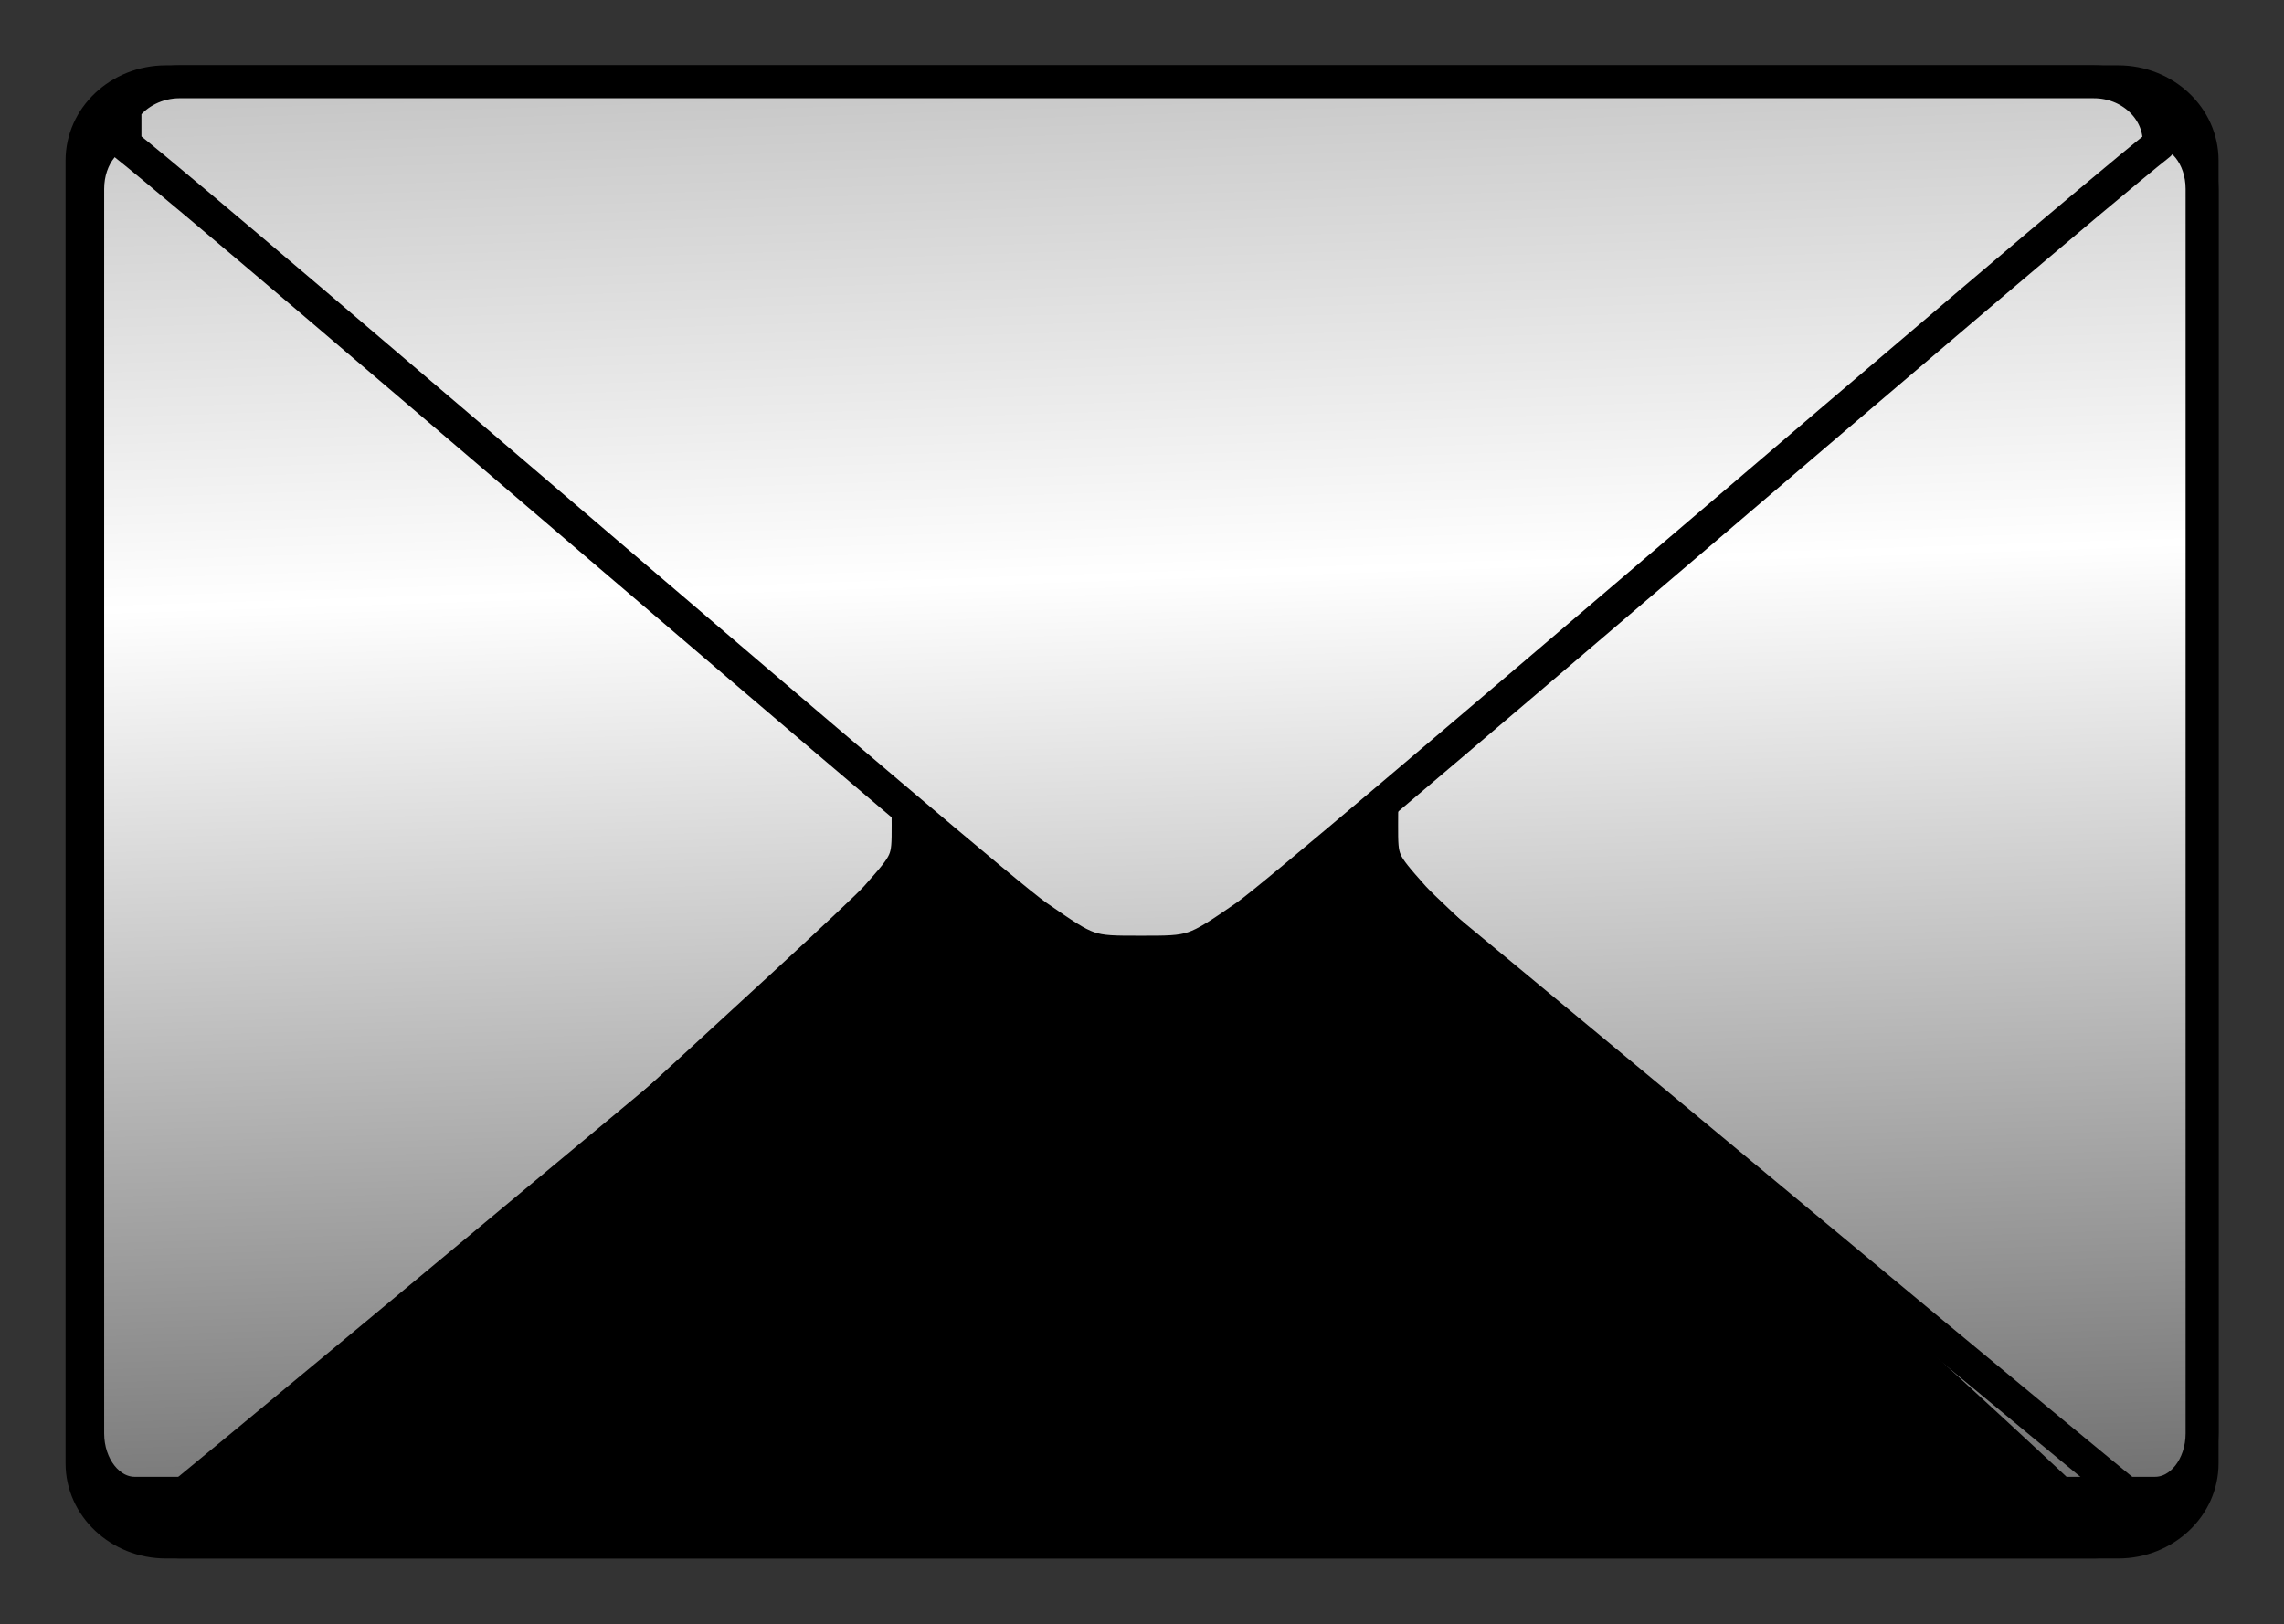
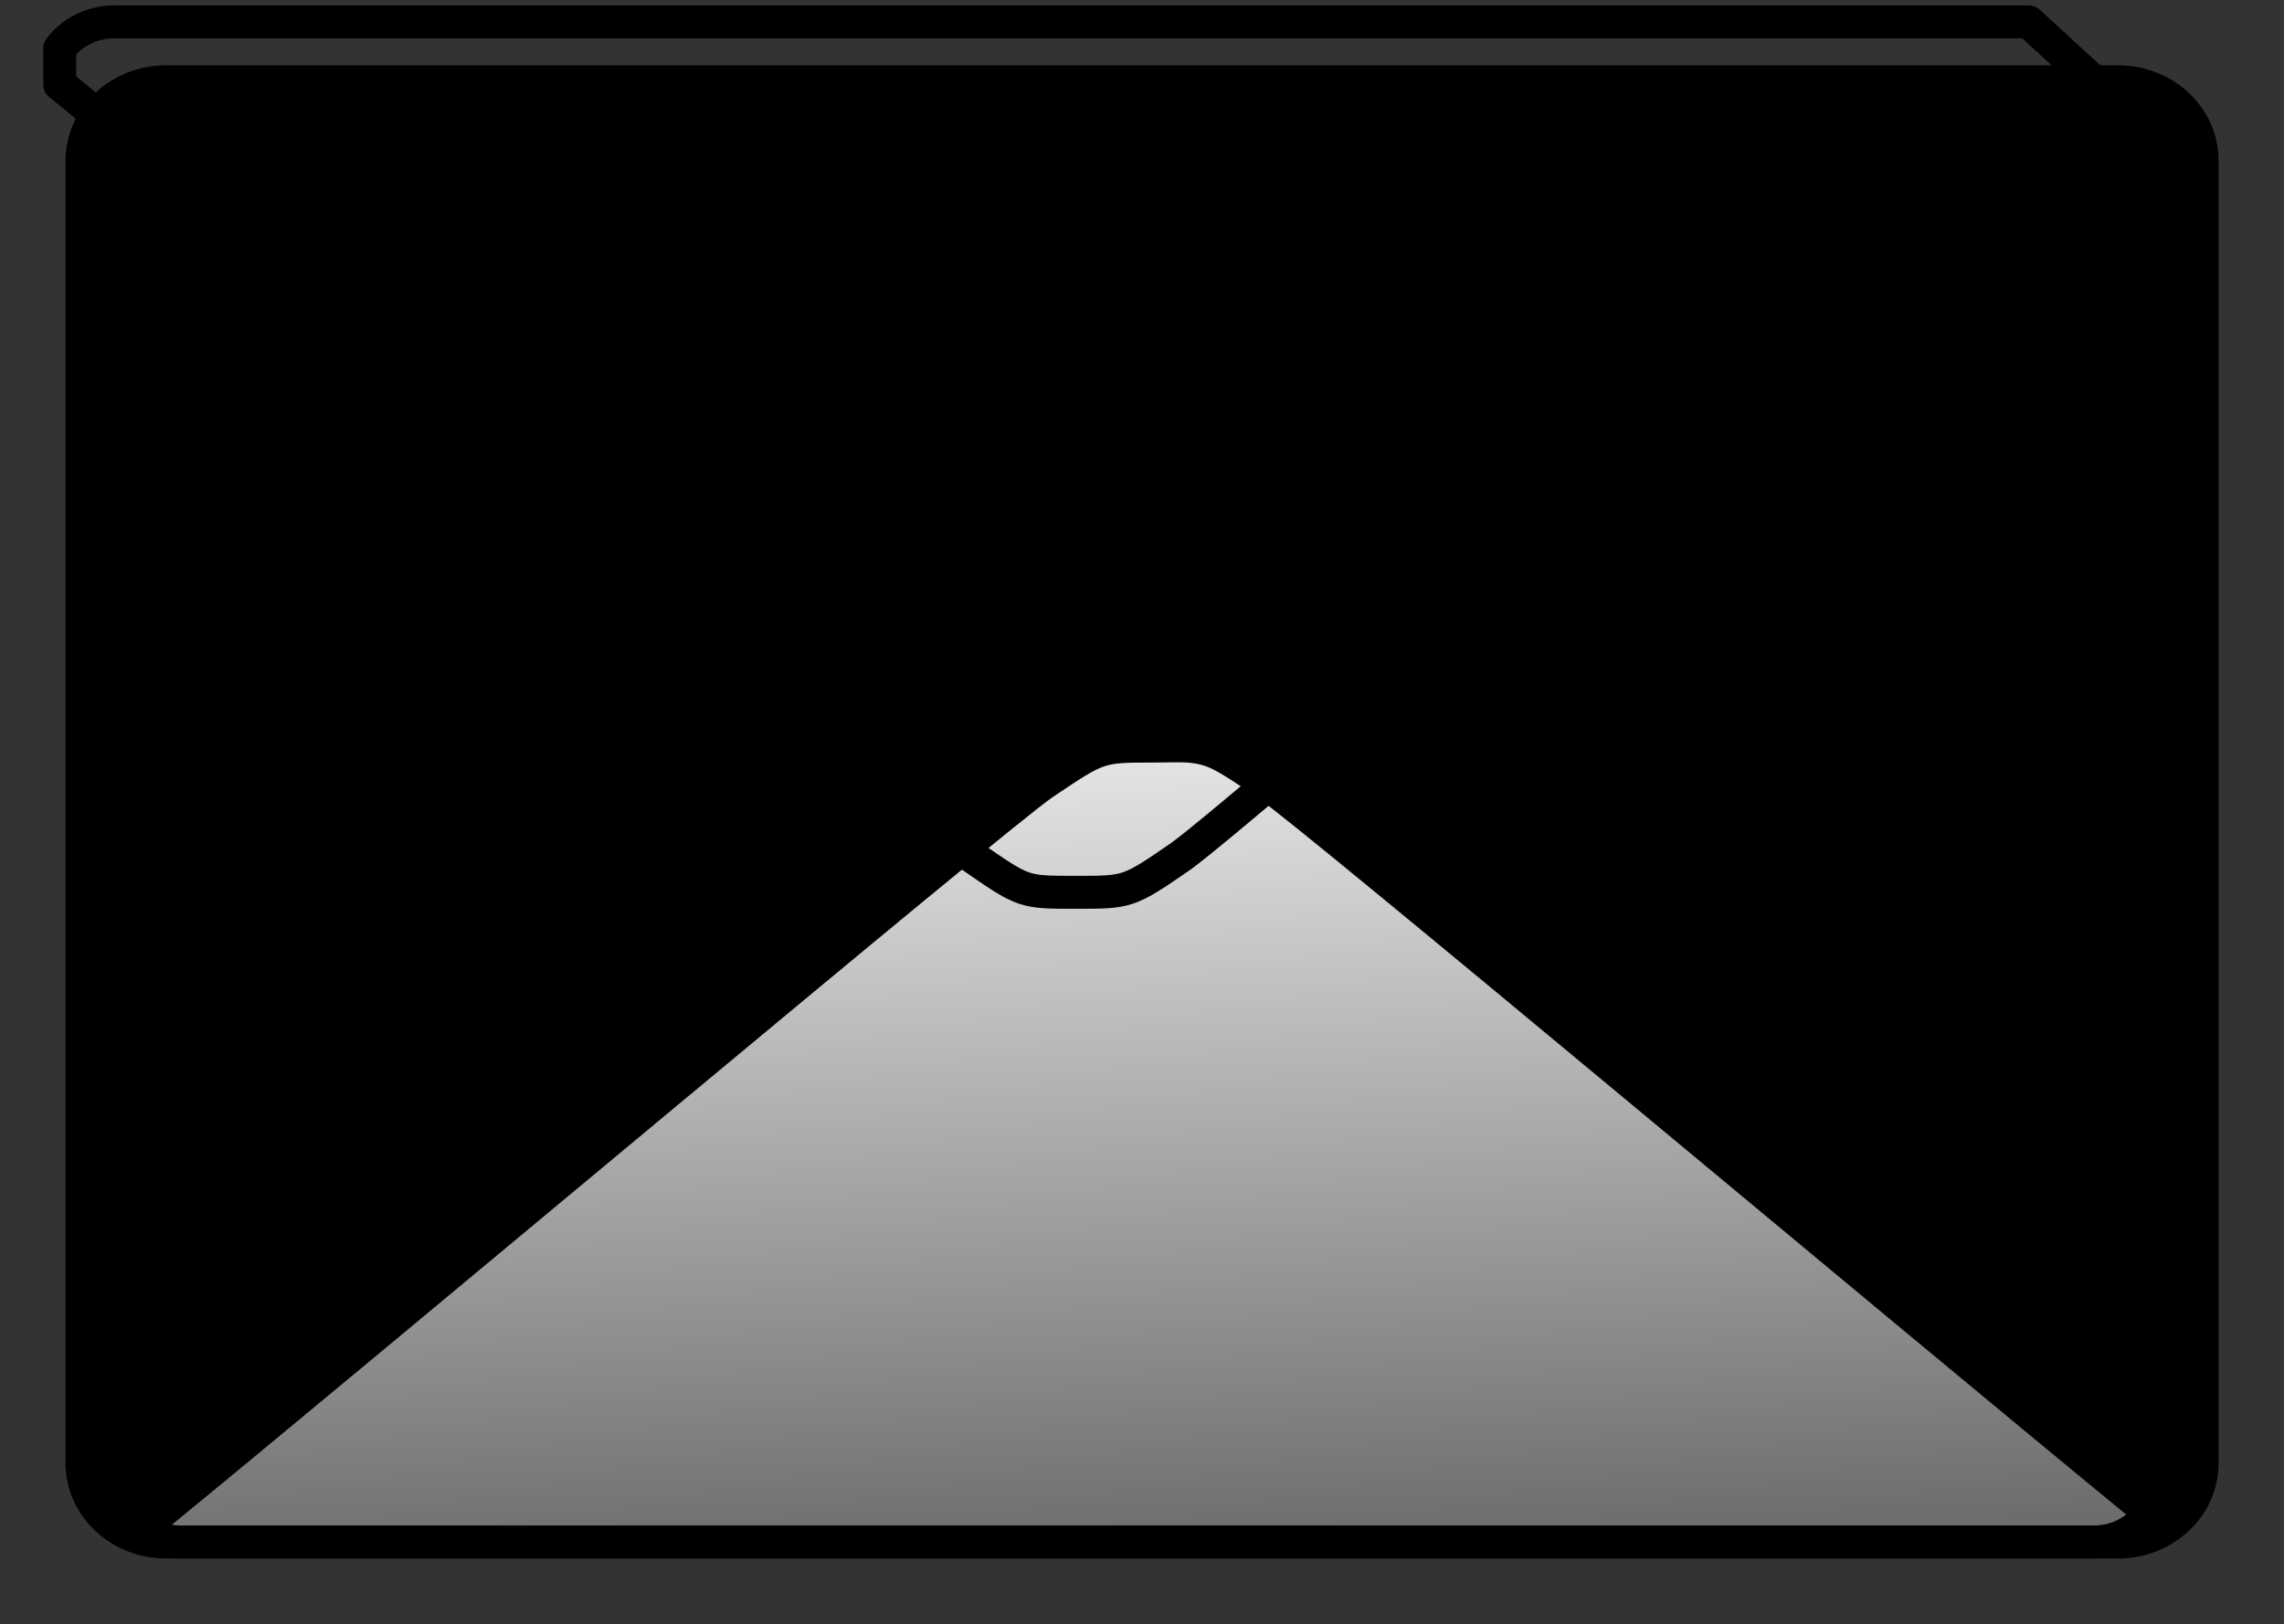
<svg xmlns="http://www.w3.org/2000/svg" xmlns:ns1="http://sodipodi.sourceforge.net/DTD/sodipodi-0.dtd" xmlns:ns2="http://www.inkscape.org/namespaces/inkscape" xmlns:xlink="http://www.w3.org/1999/xlink" id="svg2" ns1:docname="4.svg" ns2:export-filename="/home/kostas/Desktop/LTL&amp;C.png" viewBox="0 0 239.11 170.09" ns2:export-xdpi="90" version="1.1" ns2:export-ydpi="90" ns2:version="0.48.2 r9819">
  <rect x="0" y="0" width="239.11" height="170.09" fill="#333333" stroke="none" />
  <defs id="defs4">
    <linearGradient id="linearGradient3990">
      <stop id="stop3992" style="stop-color:#8e8e8e" offset="0" />
      <stop id="stop3994" style="stop-color:#ffffff" offset=".5" />
      <stop id="stop3996" style="stop-color:#666666" offset="1" />
    </linearGradient>
    <linearGradient id="linearGradient3966" y2="9.227" xlink:href="#linearGradient3990" gradientUnits="userSpaceOnUse" x2="279.31" gradientTransform="matrix(-.573 0 0 .573 330.44 224.68)" y1="-342" x1="290.79" ns2:collect="always" />
  </defs>
  <ns1:namedview id="base" fit-margin-left="0" ns2:zoom="0.7" borderopacity="1.0" ns2:current-layer="g4649" ns2:cx="227.25214" ns2:cy="26.793014" ns2:window-maximized="1" showgrid="true" fit-margin-right="0" showguides="false" bordercolor="#666666" ns2:window-x="-3" ns2:window-y="-3" fit-margin-bottom="0" ns2:window-width="1440" ns2:pageopacity="0.0" ns2:pageshadow="2" pagecolor="#ffffff" ns2:snap-from-guide="false" ns2:document-units="px" ns2:window-height="845" fit-margin-top="0" />
  <g id="layer1" ns2:label="Layer 1" ns2:groupmode="layer" transform="translate(-3.9 -6.211)">
    <g id="g4649" ns2:export-ydpi="90" ns2:export-xdpi="90" ns2:export-filename="/home/kostas/Desktop/4.png" transform="matrix(1.054 0 0 1.054 -.082 306.16)">
      <g id="g3949" transform="translate(-39.991 -356.96)">
        <path id="path4554" style="block-progression:tb;text-indent:0;color:#000000;text-transform:none;fill:#000000" ns2:connector-curvature="0" d="m254.16 78.866c5.45 0 9.969 4.191 9.969 9.469v129.41c0 5.278-4.519 9.469-9.969 9.469h-193.91c-5.45 0-9.969-4.191-9.969-9.469v-129.41c0-5.278 4.519-9.469 9.969-9.469h193.91z" />
-         <path id="path4919" style="stroke-linejoin:round;stroke:#000000;stroke-linecap:round;stroke-width:3.273;fill:url(#linearGradient3966)" ns2:connector-curvature="0" d="m251.15 85.335c-8.265 8.076-64.006 58.498-67.004 61.882-3.151 3.556-3.145 3.584-3.145 7.14s-0.009 3.583 3.145 7.14c2.811 3.172 51.143 46.9 64.24 59.237h9.436c2.572 0 4.67-2.671 4.67-5.95v-123.63c0-3.279-2.099-5.818-4.67-5.818h-6.672z" />
-         <path id="path4909" style="stroke-linejoin:round;stroke:#000000;stroke-linecap:round;stroke-width:3.273;fill:url(#linearGradient3966)" ns2:connector-curvature="0" d="m63.822 85.335c8.265 8.076 64.006 58.498 67.004 61.882 3.151 3.556 3.145 3.584 3.145 7.14s0.009 3.583-3.145 7.14c-2.811 3.172-51.144 46.9-64.24 59.237h-9.436c-2.572 0-4.67-2.671-4.67-5.95v-123.63c0-3.279 2.099-5.818 4.67-5.818h6.672z" />
-         <path id="path4917" style="stroke-linejoin:round;stroke:#000000;stroke-linecap:round;stroke-width:3.273;fill:url(#linearGradient3966)" ns2:connector-curvature="0" d="m63.822 85.335c8.265 8.076 64.006 58.498 67.004 61.882 3.151 3.556 3.145 3.584 3.145 7.14s0.009 3.583-3.145 7.14c-2.811 3.172-51.143 46.9-64.24 59.237h-9.436c-2.572 0-4.67-2.671-4.67-5.95v-123.63c0-3.279 2.099-5.818 4.67-5.818h6.672z" />
        <path id="path4923" style="stroke-linejoin:round;stroke:#000000;stroke-linecap:round;stroke-width:3.273;fill:url(#linearGradient3966)" ns2:connector-curvature="0" d="m161.71 146.5c2.609 0.175 3.681 0.93 7.801 3.702 4.511 3.035 63.444 52.508 87.798 72.46-1.123 1.723-3.2 2.909-5.553 2.909h-190.14c-1.468 0-2.754-0.568-3.834-1.322 23.172-18.925 85.032-70.94 89.649-74.047 5.493-3.696 5.482-3.702 10.975-3.702 1.373 0 2.436-0.058 3.306 0z" />
-         <path id="path4993" style="stroke-linejoin:round;stroke:#000000;stroke-linecap:round;stroke-width:3.273;fill:url(#linearGradient3966)" ns2:connector-curvature="0" d="m251.75 80.503c3.568 0 6.479 2.671 6.479 5.95v0.264c-11.423 9.079-85.735 73.258-90.707 76.691-5.209 3.598-5.237 3.57-10.446 3.57-5.209 0-5.104 0.027-10.314-3.57-4.96-3.42-78.683-67.198-90.58-76.693v-3.57c1.155-1.574 3.191-2.644 5.421-2.644h190.14z" />
+         <path id="path4993" style="stroke-linejoin:round;stroke:#000000;stroke-linecap:round;stroke-width:3.273;fill:url(#linearGradient3966)" ns2:connector-curvature="0" d="m251.75 80.503v0.264c-11.423 9.079-85.735 73.258-90.707 76.691-5.209 3.598-5.237 3.57-10.446 3.57-5.209 0-5.104 0.027-10.314-3.57-4.96-3.42-78.683-67.198-90.58-76.693v-3.57c1.155-1.574 3.191-2.644 5.421-2.644h190.14z" />
      </g>
    </g>
  </g>
</svg>